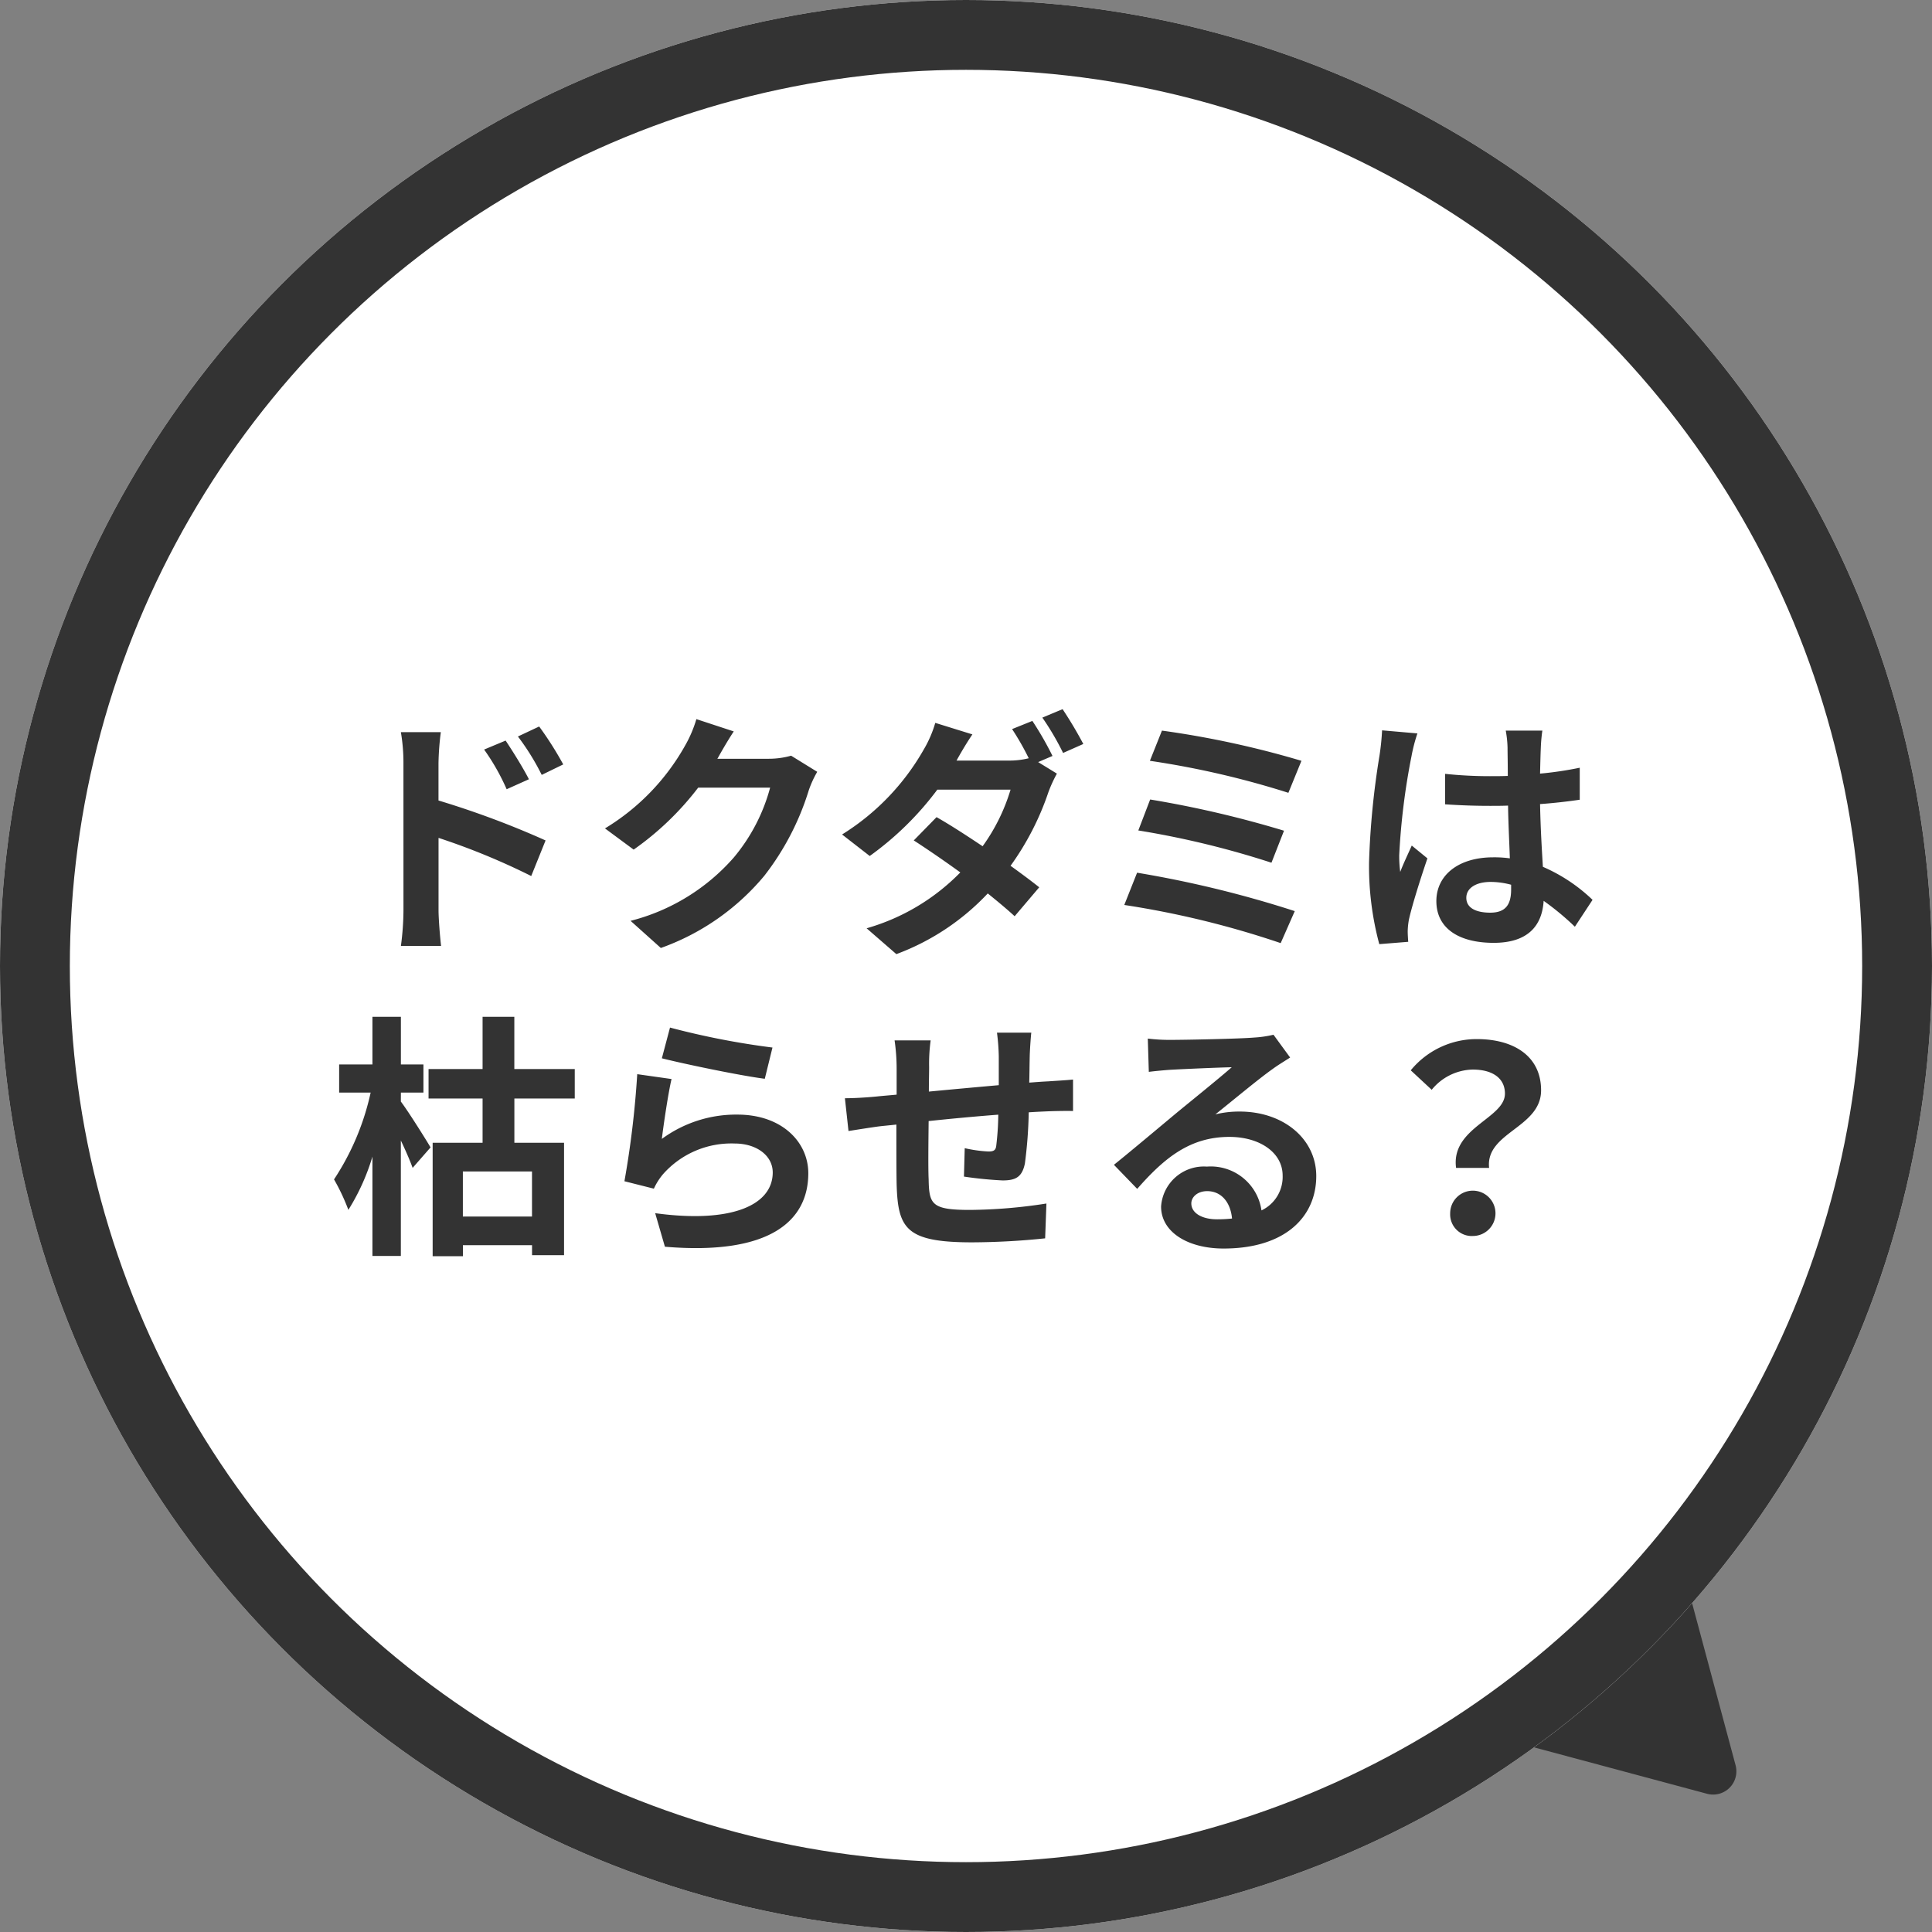
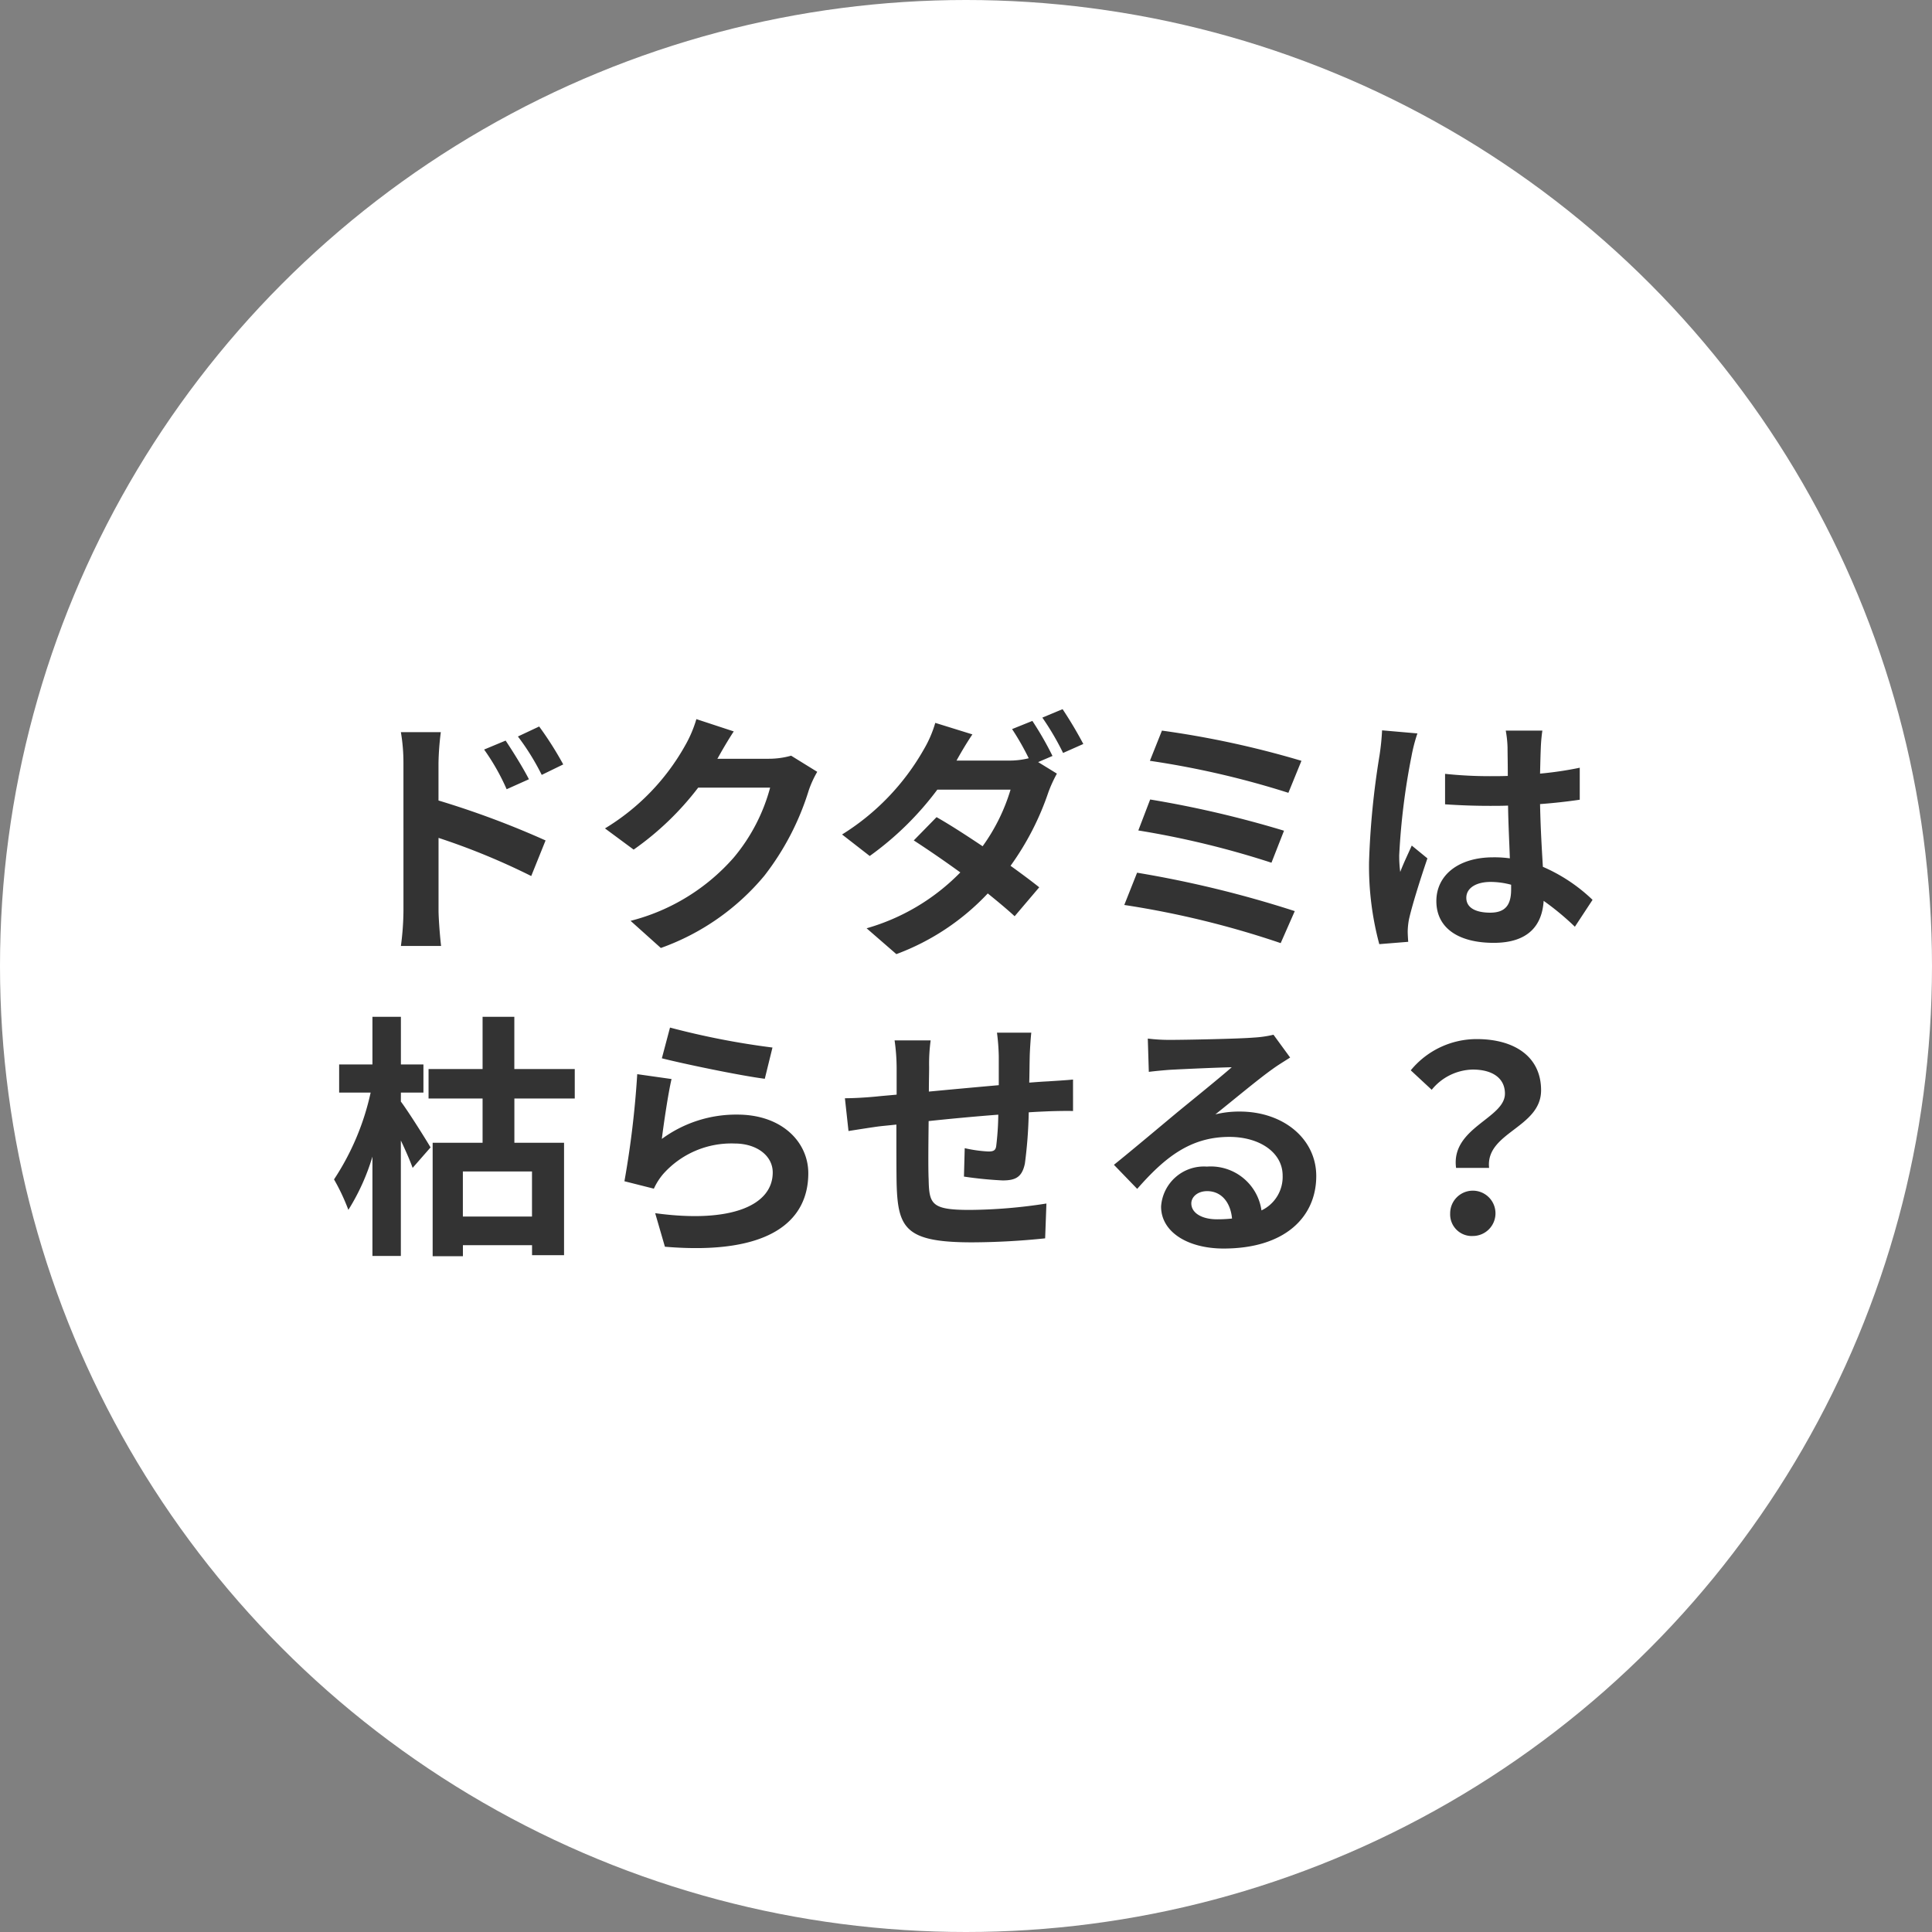
<svg xmlns="http://www.w3.org/2000/svg" width="166" height="166" viewBox="0 0 166 166">
  <rect x="0" y="0" width="166" height="166" fill="#808080" stroke="none" />
  <g id="グループ_8505" data-name="グループ 8505" transform="translate(-1214 -4054)">
-     <path id="多角形_4" data-name="多角形 4" d="M15,0,30,26H0Z" transform="translate(1371.799 4195.586) rotate(135)" fill="#333" stroke="#333" stroke-linejoin="round" stroke-width="4" />
    <g id="楕円形_33" data-name="楕円形 33" transform="translate(1214 4054)" fill="#fff" stroke="#333" stroke-width="6">
      <circle cx="83" cy="83" r="83" stroke="none" />
-       <circle cx="83" cy="83" r="80" fill="none" />
    </g>
    <path id="パス_57429" data-name="パス 57429" d="M-39.556-16.368l-1.848.77a18.847,18.847,0,0,1,1.936,3.41l1.914-.858C-38.06-14.036-38.94-15.444-39.556-16.368Zm2.882-1.21-1.826.858a20.6,20.6,0,0,1,2.046,3.3l1.848-.9A29.135,29.135,0,0,0-36.674-17.578Zm-11.66,15.8a23.823,23.823,0,0,1-.22,3.058H-45.1c-.11-.9-.22-2.442-.22-3.058V-8.008A58.937,58.937,0,0,1-37.356-4.73l1.232-3.058a76.537,76.537,0,0,0-9.2-3.432v-3.212a23.926,23.926,0,0,1,.2-2.662h-3.432a15.524,15.524,0,0,1,.22,2.662Zm28.38-15.378-3.212-1.056a10.584,10.584,0,0,1-.99,2.31A19.371,19.371,0,0,1-31.02-8.822L-28.556-7a25.076,25.076,0,0,0,5.544-5.324h6.182a15.639,15.639,0,0,1-3.124,6.006A17.533,17.533,0,0,1-28.82-.88l2.6,2.332a20.542,20.542,0,0,0,8.888-6.2A22.954,22.954,0,0,0-13.508-12.1a8.808,8.808,0,0,1,.726-1.584l-2.244-1.386a7.054,7.054,0,0,1-1.914.264h-4.422c.022-.044.044-.066.066-.11C-21.032-15.4-20.46-16.39-19.954-17.16Zm25.652-.9-1.738.7A22.653,22.653,0,0,1,5.39-14.85a6.935,6.935,0,0,1-1.716.2H-.814C-.55-15.136.022-16.126.55-16.9l-3.19-.99A9.955,9.955,0,0,1-3.63-15.6a20.528,20.528,0,0,1-7.018,7.3l2.376,1.848a26.46,26.46,0,0,0,5.808-5.7H3.828a16.254,16.254,0,0,1-2.4,4.862C.022-8.228-1.364-9.13-2.53-9.79l-1.958,2c1.122.726,2.574,1.716,4,2.75a18.271,18.271,0,0,1-8.052,4.8L-5.984,1.98A20.607,20.607,0,0,0,1.87-3.234c.9.726,1.716,1.408,2.31,1.958L6.292-3.762C5.632-4.29,4.774-4.928,3.828-5.61a23.808,23.808,0,0,0,3.256-6.336A11.793,11.793,0,0,1,7.81-13.53L6.2-14.52l1.232-.528A27.966,27.966,0,0,0,5.7-18.062Zm2.6-1.012-1.738.726a23.325,23.325,0,0,1,1.782,3.036l1.738-.77A34.41,34.41,0,0,0,8.294-19.074Zm8.536,1.848L15.8-14.63a75.474,75.474,0,0,1,11.9,2.75l1.122-2.75A80.341,80.341,0,0,0,16.83-17.226Zm-1.012,5.918L14.806-8.646a76.488,76.488,0,0,1,11.44,2.772l1.078-2.75A90.693,90.693,0,0,0,15.818-11.308ZM14.7-5.016,13.6-2.244A78.488,78.488,0,0,1,27.038,1.034l1.21-2.75A94.018,94.018,0,0,0,14.7-5.016ZM42.988-2.86c0-.836.836-1.364,2.09-1.364a6.792,6.792,0,0,1,1.76.242v.4c0,1.3-.462,2-1.8,2C43.868-1.584,42.988-1.958,42.988-2.86Zm6.534-14.366H46.376a9.342,9.342,0,0,1,.154,1.452c0,.462.022,1.364.022,2.442-.506.022-1.034.022-1.54.022a36.657,36.657,0,0,1-3.85-.2v2.618c1.3.088,2.552.132,3.85.132.506,0,1.034,0,1.562-.022.022,1.562.11,3.168.154,4.532a9.787,9.787,0,0,0-1.43-.088c-2.992,0-4.884,1.54-4.884,3.762,0,2.31,1.892,3.586,4.928,3.586,2.97,0,4.158-1.5,4.29-3.608A23.076,23.076,0,0,1,52.316-.374l1.518-2.31a14.4,14.4,0,0,0-4.268-2.838c-.088-1.5-.2-3.256-.242-5.39,1.21-.088,2.354-.22,3.41-.374v-2.75a30.143,30.143,0,0,1-3.41.506c.022-.968.044-1.782.066-2.266A13.777,13.777,0,0,1,49.522-17.226Zm-10.736.242-3.036-.264a20.987,20.987,0,0,1-.22,2.156,69.672,69.672,0,0,0-.9,9.174,25.84,25.84,0,0,0,.88,7.04l2.486-.2c-.022-.308-.044-.682-.044-.9a6.14,6.14,0,0,1,.11-1.034c.264-1.188.968-3.432,1.584-5.236L38.3-7.348c-.33.748-.7,1.5-.99,2.266a10.4,10.4,0,0,1-.088-1.43,58.727,58.727,0,0,1,1.056-8.514A14.284,14.284,0,0,1,38.786-16.984Zm-87.34,30.862h1.936v-2.42h-1.936V7.366H-51v4.092h-2.86v2.42h2.706A22.045,22.045,0,0,1-54.3,21.336a17.682,17.682,0,0,1,1.232,2.618A18.617,18.617,0,0,0-51,19.378v8.536h2.442V17.992c.418.88.792,1.738,1.012,2.354l1.54-1.76c-.374-.638-1.914-3.1-2.552-3.938ZM-37.29,24.526h-5.94V20.654h5.94Zm3.674-10.142v-2.53h-5.192V7.366h-2.728v4.488h-4.642v2.53h4.642V18.19h-4.29v9.746h2.6V26.99h5.94v.858h2.75V18.19h-4.268V14.384Zm8.184-6.094-.7,2.64c1.716.44,6.622,1.474,8.844,1.76l.66-2.684A67.337,67.337,0,0,1-25.432,8.29Zm.132,4.422-2.948-.418a81.162,81.162,0,0,1-1.1,9.2l2.53.638A5.33,5.33,0,0,1-26,20.852a7.832,7.832,0,0,1,6.116-2.6c1.914,0,3.278,1.056,3.278,2.486,0,2.794-3.5,4.4-10.1,3.5l.836,2.882c9.152.77,12.32-2.31,12.32-6.314,0-2.662-2.244-5.038-6.094-5.038a10.769,10.769,0,0,0-6.49,2.09C-25.982,16.606-25.586,13.922-25.3,12.712ZM5.61,8.73H2.662a18.507,18.507,0,0,1,.154,2.024V13.24c-2,.176-4.136.374-6.006.55,0-.858.022-1.606.022-2.112A14.573,14.573,0,0,1-3.036,9.39h-3.1a16.993,16.993,0,0,1,.176,2.442v2.222c-.7.066-1.276.11-1.672.154-1.122.11-2.134.154-2.772.154l.308,2.816c.572-.088,1.936-.308,2.64-.4.374-.044.88-.088,1.474-.154,0,2.046,0,4.18.022,5.126.11,3.806.792,4.994,6.49,4.994A62.236,62.236,0,0,0,6.8,26.4l.11-2.992a44.323,44.323,0,0,1-6.578.55c-3.3,0-3.5-.484-3.542-2.64-.044-.946-.022-2.97,0-4.994,1.87-.2,4.026-.4,5.984-.55A24.239,24.239,0,0,1,2.6,18.432c-.044.418-.242.506-.682.506A11.656,11.656,0,0,1-.11,18.652l-.066,2.442a33.3,33.3,0,0,0,3.322.33c1.122,0,1.672-.286,1.914-1.452a38.6,38.6,0,0,0,.33-4.4c.638-.044,1.21-.066,1.694-.088.572-.022,1.738-.044,2.112-.022V12.756c-.638.066-1.5.11-2.112.154-.506.022-1.056.066-1.65.11.022-.726.022-1.518.044-2.376C5.5,10.05,5.566,9.082,5.61,8.73ZM19.36,23.4c0-.55.528-1.056,1.364-1.056,1.188,0,2,.924,2.134,2.354a11.485,11.485,0,0,1-1.276.066C20.262,24.768,19.36,24.218,19.36,23.4ZM15.62,9.236l.088,2.86c.506-.066,1.21-.132,1.8-.176,1.166-.066,4.2-.2,5.324-.22-1.078.946-3.366,2.794-4.6,3.806-1.3,1.078-3.96,3.322-5.522,4.576l2,2.068c2.354-2.684,4.554-4.466,7.92-4.466,2.6,0,4.576,1.342,4.576,3.322A3.189,3.189,0,0,1,25.388,24,4.4,4.4,0,0,0,20.7,20.236a3.686,3.686,0,0,0-3.938,3.432c0,2.2,2.31,3.608,5.368,3.608,5.324,0,7.964-2.75,7.964-6.226,0-3.212-2.838-5.544-6.578-5.544a8.594,8.594,0,0,0-2.09.242c1.386-1.1,3.7-3.036,4.884-3.872.506-.374,1.034-.682,1.54-1.012l-1.43-1.958a9.612,9.612,0,0,1-1.672.242c-1.254.11-5.962.2-7.128.2A15.267,15.267,0,0,1,15.62,9.236Zm26.488,11.11h2.838c-.33-3.058,4.466-3.432,4.466-6.666,0-2.926-2.332-4.4-5.522-4.4a7.32,7.32,0,0,0-5.676,2.684l1.8,1.672a4.665,4.665,0,0,1,3.52-1.738c1.716,0,2.772.748,2.772,2.068C46.31,16.1,41.646,16.892,42.108,20.346Zm1.43,5.852A1.947,1.947,0,1,0,41.6,24.262,1.86,1.86,0,0,0,43.538,26.2Z" transform="translate(1297 4134)" fill="#333" />
  </g>
</svg>